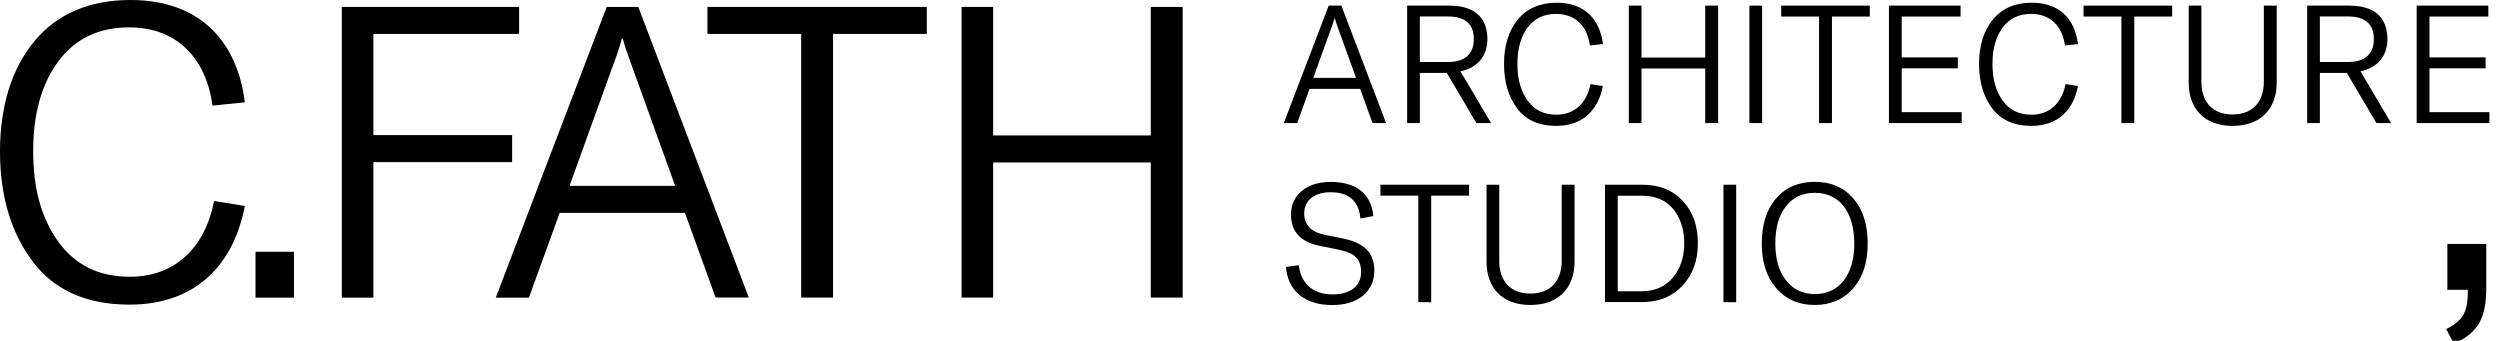
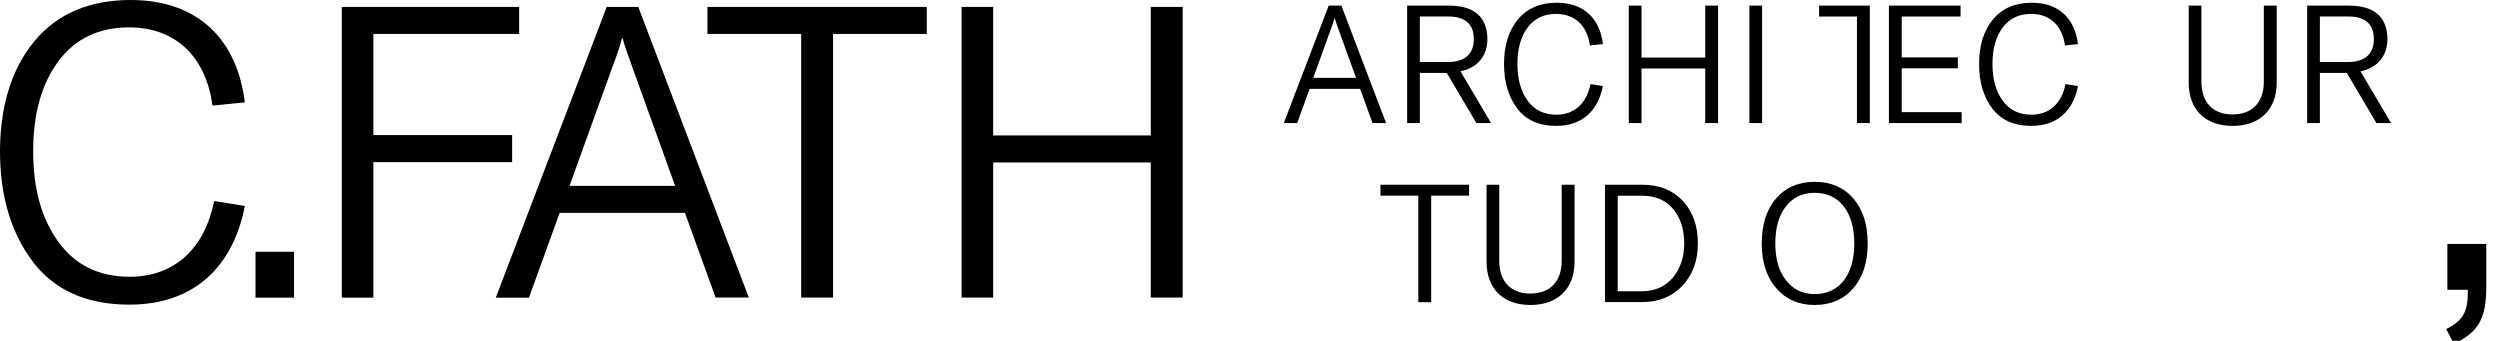
<svg xmlns="http://www.w3.org/2000/svg" id="Ebene_1" data-name="Ebene 1" viewBox="0 0 293.13 39.95">
  <g>
    <path d="M3.84,30.67C1.3,27.31,0,22.99,0,17.76S1.34,8.06,4.03,4.84C6.67,1.63,10.47,0,15.31,0,23.24,0,27.8,4.65,28.71,12l-3.79.38c-.77-5.62-4.22-9.17-9.79-9.17-3.5,0-6.29,1.3-8.26,3.94s-2.98,6.14-2.98,10.56.96,7.87,2.93,10.61,4.75,4.13,8.4,4.13c5.23,0,8.78-3.31,9.89-8.88l3.6.58c-1.34,6.96-5.81,11.57-13.54,11.57-4.99,0-8.78-1.68-11.33-5.04Z" />
    <path d="M34.47,29.52v5.38h-4.51v-5.38h4.51Z" />
    <path d="M60.87,3.98h-17.09v11.86h16.27v3.17h-16.27v15.89h-3.7V.81h20.79v3.17Z" />
    <path d="M83.91,34.9l-3.6-9.94h-14.69l-3.6,9.94h-3.89L71.14.81h3.7l12.96,34.08h-3.89ZM66.77,21.79h12.39l-5.04-13.97c-.58-1.58-.96-2.69-1.1-3.31h-.1c-.29,1.1-.67,2.21-1.1,3.31l-5.04,13.97Z" />
    <path d="M108.67.81v3.17h-10.99v30.91h-3.74V3.98h-10.99V.81h25.73Z" />
    <path d="M138.67.81v34.08h-3.74v-15.84h-18.48v15.84h-3.7V.81h3.7v15.07h18.48V.81h3.74Z" />
  </g>
  <g>
    <path d="M160.93,14.43l-1.45-4.01h-5.93l-1.45,4.01h-1.57l5.26-13.77h1.49l5.24,13.77h-1.57ZM154,9.13h5l-2.04-5.64c-.23-.64-.39-1.09-.45-1.34h-.04c-.12.45-.27.89-.45,1.34l-2.04,5.64Z" />
    <path d="M173.11,14.43l-3.47-5.88h-3.16v5.88h-1.49V.66h4.93c3.55,0,4.48,1.96,4.48,3.94,0,1.78-.99,3.32-3.16,3.76l3.59,6.07h-1.71ZM166.48,1.94v5.33h3.3c2.09,0,3.03-1.05,3.03-2.68,0-1.76-1.01-2.66-3.03-2.66h-3.3Z" />
    <path d="M177.9,12.72c-1.03-1.36-1.55-3.1-1.55-5.22s.54-3.92,1.63-5.22c1.07-1.3,2.6-1.96,4.56-1.96,3.2,0,5.04,1.88,5.41,4.85l-1.53.16c-.31-2.27-1.71-3.7-3.96-3.7-1.42,0-2.54.52-3.34,1.59-.8,1.07-1.2,2.48-1.2,4.27s.39,3.18,1.18,4.29,1.92,1.67,3.39,1.67c2.11,0,3.55-1.34,4-3.59l1.45.23c-.54,2.81-2.35,4.67-5.47,4.67-2.02,0-3.55-.68-4.58-2.04Z" />
    <path d="M201.45.66v13.77h-1.51v-6.4h-7.47v6.4h-1.49V.66h1.49v6.09h7.47V.66h1.51Z" />
    <path d="M206.61,14.43h-1.49V.66h1.49v13.77Z" />
-     <path d="M219.24.66v1.28h-4.44v12.49h-1.51V1.94h-4.44V.66h10.39Z" />
+     <path d="M219.24.66v1.28v12.49h-1.51V1.94h-4.44V.66h10.39Z" />
    <path d="M222.97,13.15h7.04v1.28h-8.53V.66h8.4v1.28h-6.9v4.79h6.58v1.28h-6.58v5.14Z" />
    <path d="M233.6,12.72c-1.03-1.36-1.55-3.1-1.55-5.22s.54-3.92,1.63-5.22c1.07-1.3,2.6-1.96,4.56-1.96,3.2,0,5.04,1.88,5.41,4.85l-1.53.16c-.31-2.27-1.71-3.7-3.96-3.7-1.42,0-2.54.52-3.34,1.59-.79,1.07-1.2,2.48-1.2,4.27s.39,3.18,1.18,4.29,1.92,1.67,3.39,1.67c2.11,0,3.55-1.34,4-3.59l1.46.23c-.54,2.81-2.35,4.67-5.47,4.67-2.02,0-3.55-.68-4.58-2.04Z" />
-     <path d="M254.69.66v1.28h-4.44v12.49h-1.51V1.94h-4.44V.66h10.39Z" />
    <path d="M256.63.66h1.49v8.92c0,2.39,1.32,3.84,3.65,3.84s3.67-1.45,3.67-3.84V.66h1.51v9.02c0,3.1-1.9,5.08-5.18,5.08s-5.14-1.98-5.14-5.08V.66Z" />
    <path d="M278.64,14.43l-3.47-5.88h-3.16v5.88h-1.49V.66h4.93c3.55,0,4.48,1.96,4.48,3.94,0,1.78-.99,3.32-3.16,3.76l3.59,6.07h-1.71ZM272.01,1.94v5.33h3.3c2.09,0,3.03-1.05,3.03-2.68,0-1.76-1.01-2.66-3.03-2.66h-3.3Z" />
-     <path d="M284.85,13.15h7.04v1.28h-8.53V.66h8.4v1.28h-6.9v4.79h6.58v1.28h-6.58v5.14Z" />
-     <path d="M150.78,31.3l1.51-.21c.23,2.02,1.51,3.43,3.98,3.43,1.92,0,3.32-.89,3.32-2.6s-.91-2.31-2.79-2.68l-2.04-.41c-2.27-.45-3.39-1.67-3.39-3.68,0-1.14.43-2.08,1.28-2.77.83-.7,1.98-1.05,3.39-1.05,2.85,0,4.75,1.3,4.98,4l-1.51.29c-.19-2.06-1.36-3.08-3.51-3.08-1.86,0-3.08.95-3.08,2.48,0,1.34.81,2.19,2.44,2.52l2.04.41c2.35.47,3.74,1.51,3.74,3.82s-1.8,4-4.93,4c-3.34,0-5.22-1.77-5.43-4.46Z" />
    <path d="M172.25,21.66v1.28h-4.44v12.49h-1.51v-12.49h-4.44v-1.28h10.4Z" />
    <path d="M174.3,21.66h1.49v8.92c0,2.39,1.32,3.84,3.65,3.84s3.67-1.45,3.67-3.84v-8.92h1.51v9.02c0,3.1-1.9,5.08-5.18,5.08s-5.14-1.98-5.14-5.08v-9.02Z" />
    <path d="M188.19,35.43v-13.77h4.36c1.98,0,3.57.62,4.75,1.88,1.18,1.26,1.78,2.93,1.78,4.98s-.6,3.68-1.8,4.96c-1.2,1.3-2.79,1.94-4.77,1.94h-4.33ZM189.68,34.15h2.81c1.53,0,2.73-.52,3.65-1.59.89-1.07,1.34-2.41,1.34-4.03s-.45-3.03-1.32-4.05c-.87-1.03-2.09-1.53-3.63-1.53h-2.85v11.21Z" />
-     <path d="M203.57,35.43h-1.49v-13.77h1.49v13.77Z" />
    <path d="M212.78,35.76c-1.88,0-3.39-.66-4.52-1.98-1.12-1.3-1.69-3.04-1.69-5.24s.56-3.98,1.69-5.28c1.12-1.3,2.64-1.94,4.52-1.94s3.39.64,4.52,1.94c1.12,1.3,1.69,3.04,1.69,5.28s-.56,3.96-1.69,5.26c-1.12,1.3-2.64,1.96-4.52,1.96ZM217.42,28.54c0-3.67-1.75-5.93-4.63-5.93-1.44,0-2.56.52-3.39,1.59-.83,1.07-1.24,2.5-1.24,4.34s.41,3.24,1.24,4.31c.83,1.09,1.96,1.63,3.39,1.63,2.89,0,4.63-2.27,4.63-5.93Z" />
  </g>
  <path d="M286.82,38.58c2.06-1.01,2.54-2.11,2.54-4.46v-.14h-2.4v-5.38h4.56v5.09c0,3.6-.91,5.28-3.79,6.62l-.91-1.73Z" />
</svg>